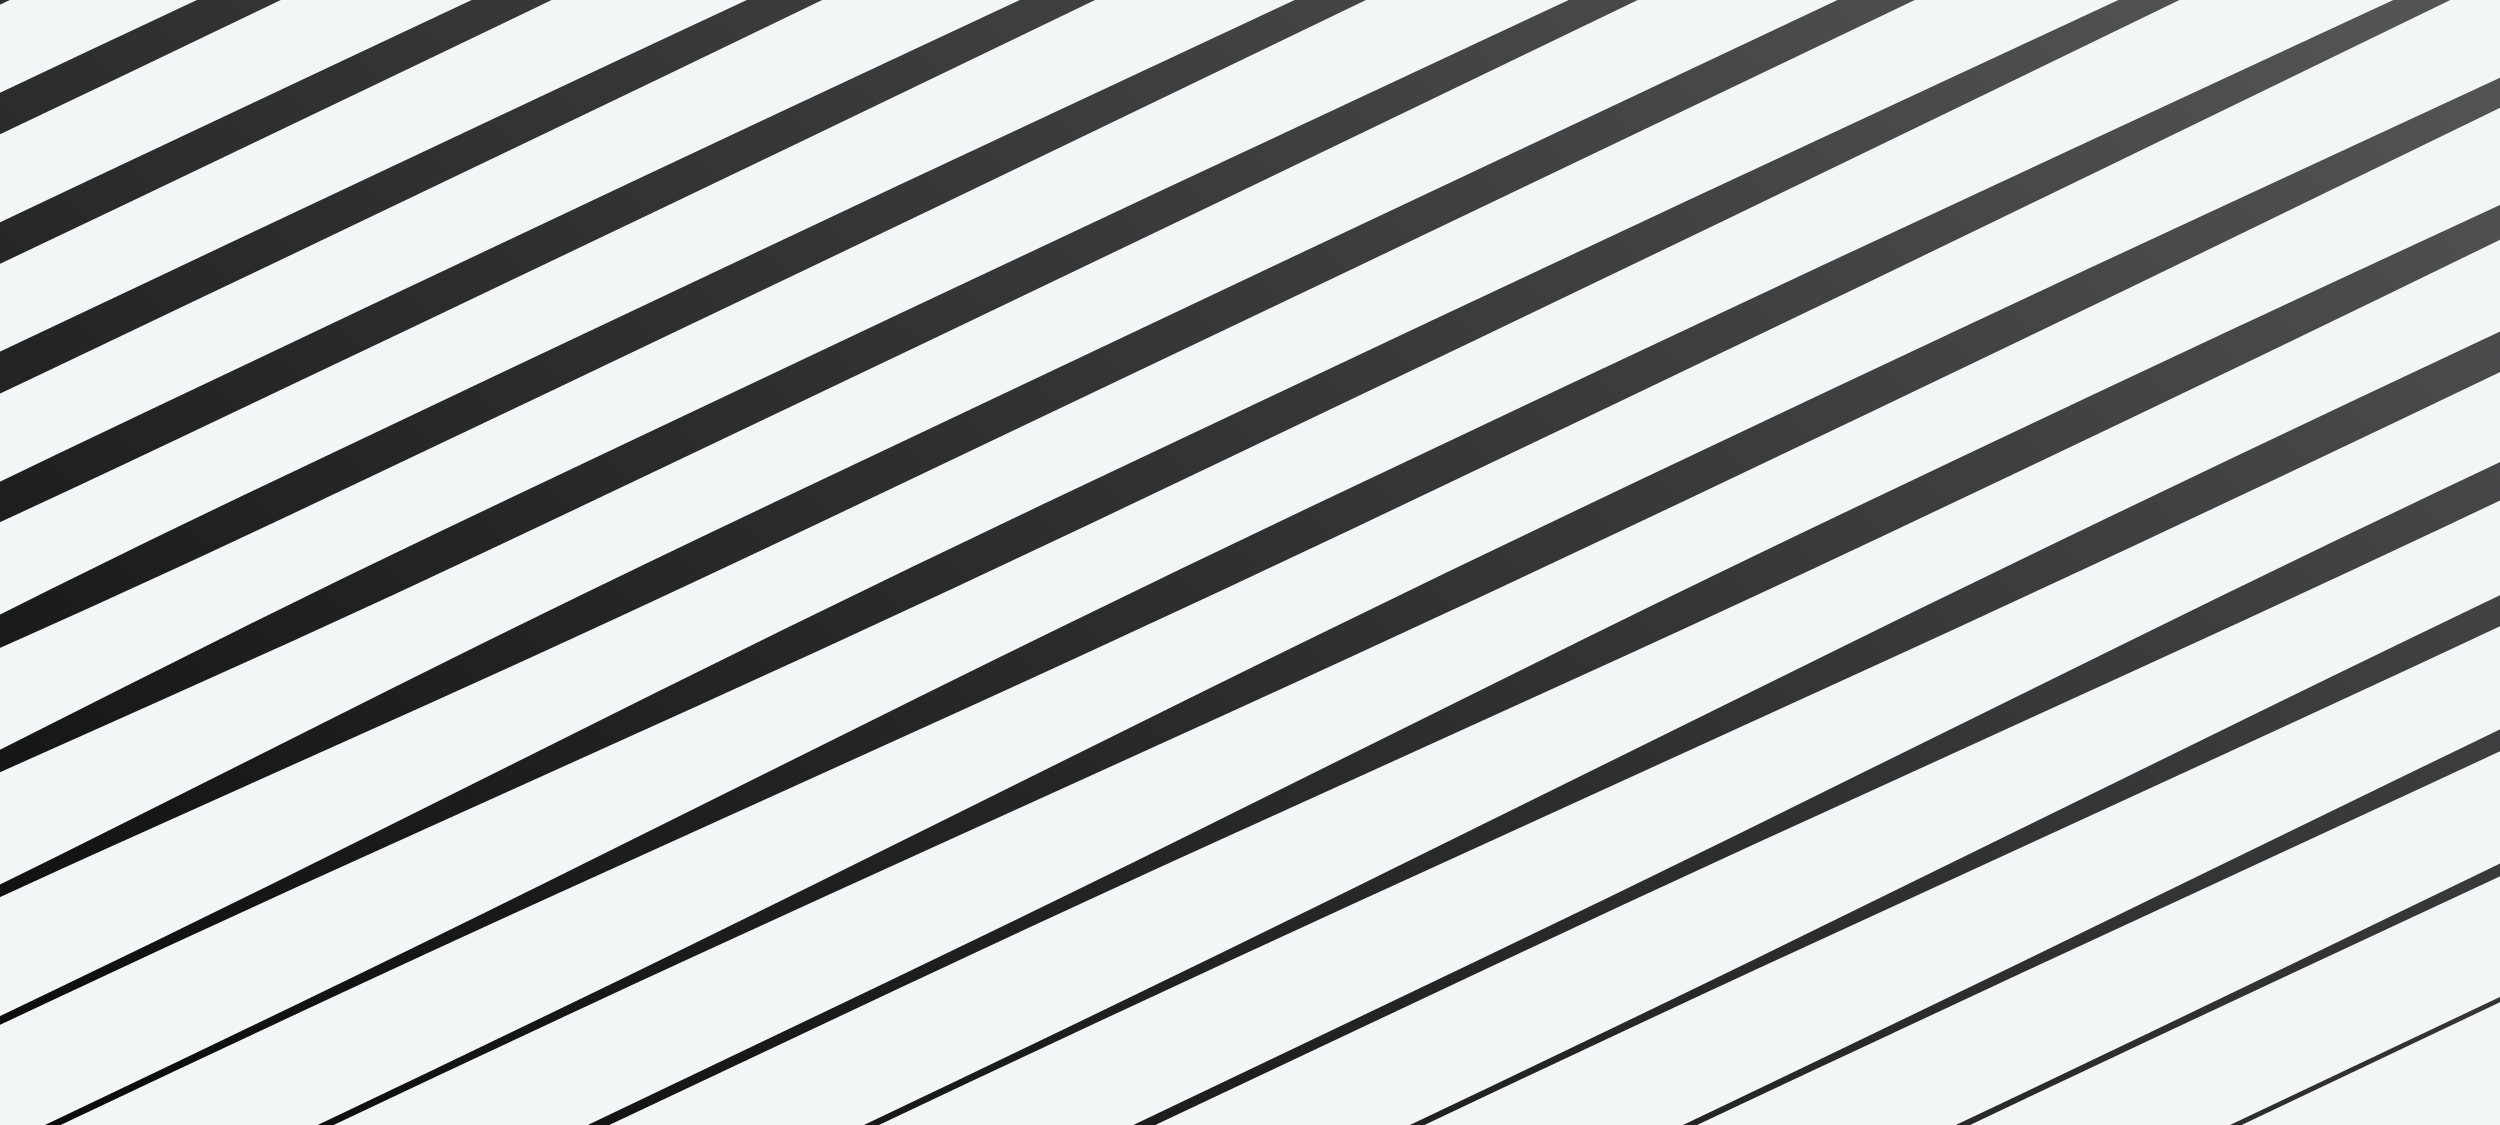
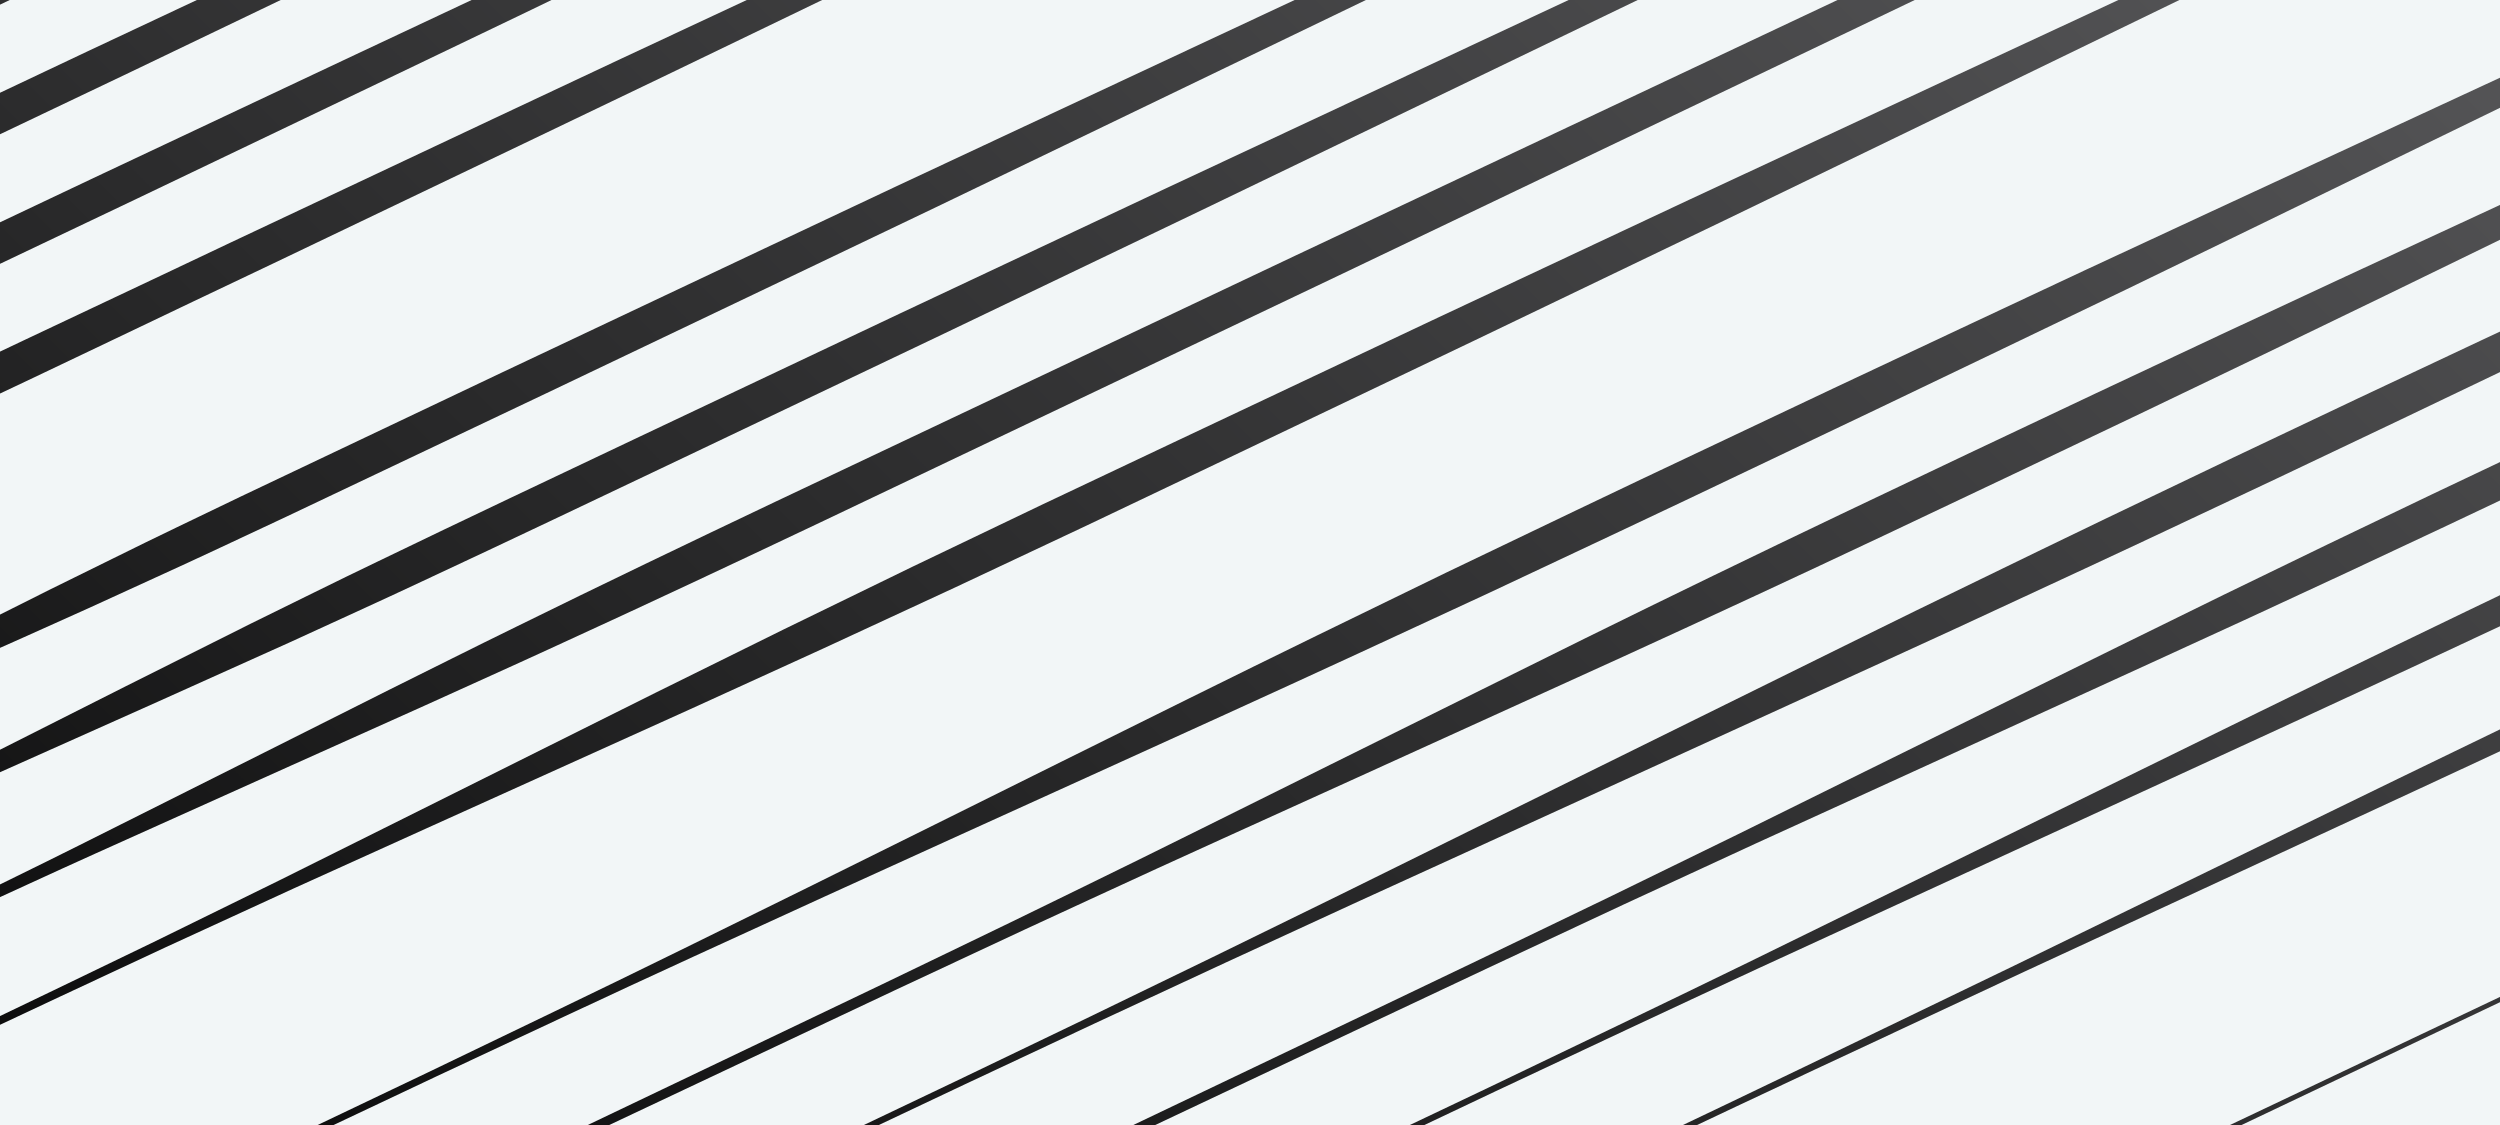
<svg xmlns="http://www.w3.org/2000/svg" xmlns:xlink="http://www.w3.org/1999/xlink" version="1.1" id="レイヤー_1" x="0px" y="0px" width="1000px" height="450px" viewBox="0 0 1000 450" xml:space="preserve">
  <rect x="0" y="0" width="1000" height="450" fill="#808080" stroke="none" />
  <g>
    <defs>
      <rect id="SVGID_1_" x="-18" y="-18" width="1032" height="490" />
    </defs>
    <clipPath id="SVGID_2_">
      <use xlink:href="#SVGID_1_" overflow="visible" />
    </clipPath>
    <rect x="-18" y="-18" clip-path="url(#SVGID_2_)" fill="#F2F6F7" width="1032" height="490" />
    <g clip-path="url(#SVGID_2_)">
      <defs>
        <path id="SVGID_3_" d="M6.987-18C-1.341-14.071-9.668-10.139-18-6.204v16.665C1.903,0.972,21.768-8.518,41.57-18H6.987z" />
      </defs>
      <clipPath id="SVGID_4_">
        <use xlink:href="#SVGID_3_" overflow="visible" />
      </clipPath>
      <linearGradient id="SVGID_5_" gradientUnits="userSpaceOnUse" x1="351.947" y1="369.989" x2="355.525" y2="369.989" gradientTransform="matrix(222.087 -222.087 -222.087 -222.087 3564.286 160782.703)">
        <stop offset="0" style="stop-color:#000000" />
        <stop offset="1" style="stop-color:#545456" />
      </linearGradient>
      <polygon clip-path="url(#SVGID_4_)" fill="url(#SVGID_5_)" points="-47.97,-3.77 11.785,-32.142 71.54,-3.77 11.785,24.603 " />
    </g>
    <g clip-path="url(#SVGID_2_)">
      <defs>
        <path id="SVGID_6_" d="M117.052-18c-9.837,4.621-19.688,9.249-29.549,13.884C70.065,4.075,52.596,12.282,35.101,20.5 C17.676,28.744,0.232,36.998-17.211,45.25c-0.266,0.125-0.526,0.249-0.789,0.374v16.66c6.1-2.906,12.193-5.812,18.296-8.718 c17.387-8.285,34.77-16.564,52.134-24.842c17.305-8.304,34.594-16.598,51.848-24.879C119.482-3.453,134.654-10.734,149.794-18 H117.052z" />
      </defs>
      <clipPath id="SVGID_7_">
        <use xlink:href="#SVGID_6_" overflow="visible" />
      </clipPath>
      <linearGradient id="SVGID_8_" gradientUnits="userSpaceOnUse" x1="352.011" y1="369.877" x2="355.59" y2="369.877" gradientTransform="matrix(222.086 -222.086 -222.086 -222.086 3579.5 160797.125)">
        <stop offset="0" style="stop-color:#000000" />
        <stop offset="1" style="stop-color:#545456" />
      </linearGradient>
      <polygon clip-path="url(#SVGID_7_)" fill="url(#SVGID_8_)" points="-102.544,22.142 65.896,-57.834 234.336,22.143 65.896,102.119 " />
    </g>
    <g clip-path="url(#SVGID_2_)">
      <defs>
        <path id="SVGID_9_" d="M227.192-18c-10.917,5.094-21.864,10.198-32.826,15.311c-17.351,8.155-34.752,16.334-52.184,24.527 c-34.831,16.41-69.792,32.881-104.76,49.354C18.944,79.947,0.461,88.704-18,97.45v16.648 c24.238-11.535,48.529-23.092,72.813-34.649c34.69-16.602,69.388-33.203,103.942-49.738 c17.261-8.281,34.486-16.541,51.658-24.779C226.275-2.734,242.097-10.38,257.856-18H227.192z" />
      </defs>
      <clipPath id="SVGID_10_">
        <use xlink:href="#SVGID_9_" overflow="visible" />
      </clipPath>
      <linearGradient id="SVGID_11_" gradientUnits="userSpaceOnUse" x1="352.07" y1="369.766" x2="355.653" y2="369.766" gradientTransform="matrix(222.086 -222.086 -222.086 -222.086 3594.741 160812.938)">
        <stop offset="0" style="stop-color:#000000" />
        <stop offset="1" style="stop-color:#545456" />
      </linearGradient>
      <polygon clip-path="url(#SVGID_10_)" fill="url(#SVGID_11_)" points="-157.106,48.049 119.929,-83.489 396.963,48.049 119.929,179.586 " />
    </g>
    <g clip-path="url(#SVGID_2_)">
      <defs>
        <path id="SVGID_12_" d="M337.266-18C325.211-12.374,313.12-6.731,300.993-1.07C266.37,15.046,231.63,31.365,196.788,47.767 C161.963,64.177,126.996,80.65,92.03,97.121C55.397,114.546,18.46,131.828-18,149.184v16.75 c42.531-20.003,84.738-40.387,127.359-60.584c34.691-16.602,69.38-33.205,103.942-49.741 c34.547-16.54,68.918-33.034,102.863-49.473C332.89-1.945,349.545-9.991,366.122-18H337.266z" />
      </defs>
      <clipPath id="SVGID_13_">
        <use xlink:href="#SVGID_12_" overflow="visible" />
      </clipPath>
      <linearGradient id="SVGID_14_" gradientUnits="userSpaceOnUse" x1="352.14" y1="369.653" x2="355.722" y2="369.653" gradientTransform="matrix(222.087 -222.087 -222.087 -222.087 3609.978 160828.422)">
        <stop offset="0" style="stop-color:#000000" />
        <stop offset="1" style="stop-color:#545456" />
      </linearGradient>
      <polygon clip-path="url(#SVGID_13_)" fill="url(#SVGID_14_)" points="-211.694,73.968 174.062,-109.191 559.816,73.968 174.062,257.125 " />
    </g>
    <g clip-path="url(#SVGID_2_)">
      <defs>
        <path id="SVGID_15_" d="M446.383-18c-30.123,14.085-60.553,28.318-91.2,42.655c-69.127,32.293-138.977,65.277-208.754,98.291 C91.421,149.19,35.76,175.121-18,201.445v15.671c61.225-27.89,121.27-57.017,182.12-85.767 c69.538-33.132,139.001-66.299,207.022-99.116C406.22,15.325,440.999-1.442,475.35-18H446.383z" />
      </defs>
      <clipPath id="SVGID_16_">
        <use xlink:href="#SVGID_15_" overflow="visible" />
      </clipPath>
      <linearGradient id="SVGID_17_" gradientUnits="userSpaceOnUse" x1="352.201" y1="369.541" x2="355.784" y2="369.541" gradientTransform="matrix(222.087 -222.087 -222.087 -222.087 3625.206 160843.578)">
        <stop offset="0" style="stop-color:#000000" />
        <stop offset="1" style="stop-color:#545456" />
      </linearGradient>
-       <polygon clip-path="url(#SVGID_16_)" fill="url(#SVGID_17_)" points="-265.593,99.559 228.675,-135.122 722.941,99.559 228.675,334.239 " />
    </g>
    <g clip-path="url(#SVGID_2_)">
      <defs>
        <path id="SVGID_18_" d="M556.345-18c-48.038,22.462-97.037,45.375-146.609,68.559c-17.269,8.078-34.598,16.192-51.988,24.332 c-17.321,8.165-34.697,16.355-52.104,24.564c-34.777,16.43-69.69,32.926-104.608,49.421 c-34.822,16.54-69.646,33.079-104.336,49.553c-17.192,8.306-34.532,16.516-51.384,24.906c-8.47,4.174-16.932,8.341-25.374,12.501 c-8.37,4.196-16.72,8.387-25.054,12.567c-4.301,2.178-8.598,4.352-12.886,6.525v12.238c8.99-4.005,18.006-8.018,27.04-12.041 c8.808-3.958,17.637-7.922,26.474-11.894c8.761-4.011,17.541-8.028,26.326-12.049c17.67-8.005,34.96-16.232,52.46-24.398 c34.695-16.471,69.532-33.008,104.365-49.542c34.737-16.575,69.485-33.153,104.094-49.665 c17.284-8.269,34.534-16.516,51.735-24.74c17.134-8.255,34.22-16.486,51.244-24.684C479.238,32.361,532.063,6.895,583.702-18 H556.345z" />
      </defs>
      <clipPath id="SVGID_19_">
        <use xlink:href="#SVGID_18_" overflow="visible" />
      </clipPath>
      <linearGradient id="SVGID_20_" gradientUnits="userSpaceOnUse" x1="352.262" y1="369.432" x2="355.845" y2="369.432" gradientTransform="matrix(222.087 -222.087 -222.087 -222.087 3640.437 160858.828)">
        <stop offset="0" style="stop-color:#000000" />
        <stop offset="1" style="stop-color:#545456" />
      </linearGradient>
      <polygon clip-path="url(#SVGID_19_)" fill="url(#SVGID_20_)" points="-318.3,124.584 282.852,-160.845 884.003,124.584 282.852,410.012 " />
    </g>
    <g clip-path="url(#SVGID_2_)">
      <defs>
        <path id="SVGID_21_" d="M665.931-18c-65.463,30.62-133.085,62.25-201.793,94.389c-34.438,16.206-69.155,32.539-104.007,48.933 c-34.75,16.442-69.642,32.951-104.532,49.46c-34.841,16.531-69.782,33.015-104.146,49.642 c-17.28,8.272-34.124,16.712-51.134,25.027c-16.802,8.412-33.552,16.805-50.231,25.163C27.25,286.137,4.542,297.598-18,308.974 v7.956c26.793-11.969,53.812-24.04,80.998-36.187c17.602-7.92,35.275-15.874,52.998-23.847 c17.51-8.08,35.292-16.079,52.707-24.279c35.02-16.316,69.738-32.908,104.554-49.449c34.77-16.566,69.536-33.132,104.167-49.632 c34.535-16.55,68.933-33.033,103.061-49.384C548.545,51.35,615.516,19.07,680.333-12.171c4.031-1.945,8.057-3.891,12.066-5.829 H665.931z" />
      </defs>
      <clipPath id="SVGID_22_">
        <use xlink:href="#SVGID_21_" overflow="visible" />
      </clipPath>
      <linearGradient id="SVGID_23_" gradientUnits="userSpaceOnUse" x1="352.324" y1="369.322" x2="355.907" y2="369.322" gradientTransform="matrix(222.087 -222.087 -222.087 -222.087 3655.672 160874.047)">
        <stop offset="0" style="stop-color:#000000" />
        <stop offset="1" style="stop-color:#545456" />
      </linearGradient>
      <polygon clip-path="url(#SVGID_22_)" fill="url(#SVGID_23_)" points="-370.703,149.465 337.2,-186.65 1045.103,149.465 337.2,485.58 " />
    </g>
    <g clip-path="url(#SVGID_2_)">
      <defs>
        <path id="SVGID_24_" d="M773.23-18C755.787-9.806,738.175-1.518,720.43,6.869c-65.535,30.896-133.255,62.825-202.063,95.267 c-68.677,32.506-138.449,65.528-208.211,98.552c-34.805,16.544-69.464,33.167-103.52,49.941 c-17.092,8.353-33.891,16.821-50.782,25.193c-16.777,8.425-33.498,16.825-50.16,25.193c-16.672,8.36-33.282,16.689-49.808,24.974 c-16.521,8.296-32.939,16.552-49.496,24.646c-8.138,4.021-16.262,8.021-24.389,11.998v4.47 c9.94-4.595,19.971-9.184,30.045-13.783c17.047-7.861,34.437-15.657,51.899-23.502c17.453-7.843,34.993-15.729,52.603-23.648 c17.626-7.91,35.32-15.851,53.065-23.815c17.633-8.021,35.468-15.994,53.059-24.112c35.332-16.168,70.334-32.624,105.185-49.149 c69.545-33.129,139.098-66.252,207.559-98.861c68.324-32.671,135.575-64.827,200.646-95.94 C758.855,3.414,781.332-7.361,803.465-18H773.23z" />
      </defs>
      <clipPath id="SVGID_25_">
        <use xlink:href="#SVGID_24_" overflow="visible" />
      </clipPath>
      <linearGradient id="SVGID_26_" gradientUnits="userSpaceOnUse" x1="352.387" y1="369.209" x2="355.97" y2="369.209" gradientTransform="matrix(222.087 -222.087 -222.087 -222.087 3670.903 160889.453)">
        <stop offset="0" style="stop-color:#000000" />
        <stop offset="1" style="stop-color:#545456" />
      </linearGradient>
      <polygon clip-path="url(#SVGID_25_)" fill="url(#SVGID_26_)" points="-423.536,174.55 392.732,-213.018 1209.001,174.55 392.732,562.119 " />
    </g>
    <g clip-path="url(#SVGID_2_)">
      <defs>
        <path id="SVGID_27_" d="M886.089-18c-35.886,16.675-72.676,33.772-110.194,51.207c-32.964,15.355-66.475,30.966-100.4,46.771 c-33.805,15.86-68.017,31.912-102.499,48.097c-34.383,16.231-69.038,32.593-103.833,49.018 c-17.374,8.222-34.785,16.459-52.215,24.708c-17.321,8.297-34.658,16.602-51.996,24.906 c-17.199,8.369-34.395,16.74-51.572,25.104c-17.053,8.428-34.083,16.848-51.087,25.245 c-33.832,16.882-67.529,33.695-100.965,50.378c-16.731,8.334-33.393,16.638-49.973,24.899 c-16.709,8.198-33.333,16.355-49.862,24.467C34.755,389.713,8.28,402.504-18,415.071v3.307 c27.585-13.021,55.699-26.137,84.098-39.395c17.077-7.846,34.262-15.74,51.532-23.674c17.397-7.872,34.883-15.783,52.434-23.731 c35.14-15.871,70.549-31.872,106.107-47.936c17.689-8.071,35.417-16.159,53.163-24.255c17.615-8.158,35.249-16.322,52.881-24.489 c17.49-8.229,34.982-16.463,52.454-24.688c17.364-8.273,34.716-16.538,52.034-24.789c34.596-16.521,69.053-32.975,103.243-49.302 c34.077-16.373,67.891-32.619,101.296-48.668c33.282-16.108,66.165-32.018,98.51-47.669C830.396,20.061,870.18,0.762,908.855-18 H886.089z" />
      </defs>
      <clipPath id="SVGID_28_">
        <use xlink:href="#SVGID_27_" overflow="visible" />
      </clipPath>
      <linearGradient id="SVGID_29_" gradientUnits="userSpaceOnUse" x1="352.45" y1="369.102" x2="356.033" y2="369.102" gradientTransform="matrix(222.086 -222.086 -222.086 -222.086 3686.132 160904.406)">
        <stop offset="0" style="stop-color:#000000" />
        <stop offset="1" style="stop-color:#545456" />
      </linearGradient>
      <polygon clip-path="url(#SVGID_28_)" fill="url(#SVGID_29_)" points="-477.533,200.188 445.428,-238.037 1368.386,200.188 445.428,638.414 " />
    </g>
    <g clip-path="url(#SVGID_2_)">
      <defs>
        <path id="SVGID_30_" d="M996.077-18C942.903,6.672,887.373,32.441,830.183,58.979c-32.967,15.355-66.479,30.965-100.41,46.769 c-33.772,15.874-67.957,31.94-102.415,48.136c-34.34,16.257-68.945,32.639-103.693,49.084 c-17.27,8.271-34.575,16.563-51.896,24.856c-17.191,8.357-34.408,16.72-51.616,25.091 c-34.313,16.78-68.381,33.677-102.218,50.559c-33.891,16.85-67.646,33.639-101.14,50.292 c-67.092,33.26-134.191,65.481-199.434,96.519C5.497,455.945-6.289,461.568-18,467.156v2.79 c12.732-6.017,25.563-12.078,38.477-18.182c65.368-30.976,133.229-62.839,203.272-94.691 c35.077-15.903,70.438-31.934,105.931-48.023c35.551-16.065,71.14-32.24,106.483-48.532 c17.623-8.169,35.238-16.342,52.838-24.508c17.47-8.224,34.932-16.442,52.348-24.643c34.641-16.496,69.147-32.928,103.378-49.234 c34.112-16.359,67.95-32.592,101.391-48.626c33.279-16.11,66.158-32.024,98.499-47.676C903.124,37.406,959.834,9.856,1014-16.458 V-18H996.077z" />
      </defs>
      <clipPath id="SVGID_31_">
        <use xlink:href="#SVGID_30_" overflow="visible" />
      </clipPath>
      <linearGradient id="SVGID_32_" gradientUnits="userSpaceOnUse" x1="352.517" y1="368.995" x2="356.099" y2="368.995" gradientTransform="matrix(222.087 -222.087 -222.087 -222.087 3701.368 160919.953)">
        <stop offset="0" style="stop-color:#000000" />
        <stop offset="1" style="stop-color:#545456" />
      </linearGradient>
-       <polygon clip-path="url(#SVGID_31_)" fill="url(#SVGID_32_)" points="-531.837,225.973 498,-262.999 1527.838,225.973 498,714.944 " />
    </g>
    <g clip-path="url(#SVGID_2_)">
      <defs>
        <path id="SVGID_33_" d="M884.335,84.694c-16.506,7.665-33.143,15.398-49.908,23.184c-16.681,7.826-33.484,15.705-50.394,23.634 c-33.849,15.842-67.912,31.964-102.227,48.229c-34.422,16.212-68.741,32.733-103.282,49.277 c-34.295,16.661-68.703,33.401-102.787,50.291c-68.237,33.75-136.05,67.697-203.546,100.765 c-33.679,16.568-67.595,32.762-100.935,48.842c-30.479,14.539-60.626,28.918-90.333,43.086h5.949 c28.878-13.649,58.16-27.489,87.765-41.481c33.871-15.825,67.974-31.935,102.868-47.924 c69.642-32.046,141.144-64.244,212.219-96.644c35.576-16.183,70.829-32.52,105.917-48.805 c34.847-16.399,69.644-32.692,103.787-49.038c34.259-16.293,68.22-32.467,101.576-48.541 c16.702-8.023,33.296-16.003,49.777-23.927c16.397-7.957,32.684-15.86,48.833-23.695C938.624,72.976,976.823,54.396,1014,36.312 V24.595C972.001,44.062,928.679,64.141,884.335,84.694" />
      </defs>
      <clipPath id="SVGID_34_">
        <use xlink:href="#SVGID_33_" overflow="visible" />
      </clipPath>
      <linearGradient id="SVGID_35_" gradientUnits="userSpaceOnUse" x1="352.569" y1="368.902" x2="356.153" y2="368.902" gradientTransform="matrix(222.087 -222.087 -222.087 -222.087 3716.598 160935.391)">
        <stop offset="0" style="stop-color:#000000" />
        <stop offset="1" style="stop-color:#545456" />
      </linearGradient>
      <polygon clip-path="url(#SVGID_34_)" fill="url(#SVGID_35_)" points="-390.222,248.296 547.464,-196.92 1485.149,248.296 547.464,693.515 " />
    </g>
    <g clip-path="url(#SVGID_2_)">
      <defs>
        <path id="SVGID_36_" d="M938.554,110.436c-66.054,30.653-133.724,62.6-202.14,95.232 c-34.185,16.327-68.377,32.902-102.411,49.689c-33.944,16.825-68.021,33.727-102.094,50.618 c-34.091,16.888-67.954,33.882-102.229,50.554c-17.027,8.386-34.226,16.661-51.355,24.922 c-17.093,8.27-34.203,16.491-51.33,24.645C280.391,428.363,234.307,450.38,189.057,472h8.015 c44.241-20.873,89.273-42.12,134.792-63.6c17.16-8.127,34.474-16.251,51.897-24.37c17.394-8.132,34.822-16.301,52.484-24.387 c35.113-16.271,70.91-32.347,106.477-48.536c35.582-16.178,71.166-32.357,106.608-48.474 c35.347-16.16,70.263-32.395,104.646-48.625c68.732-32.482,136.014-64.618,200.57-95.978 c20.04-9.754,39.867-19.403,59.453-28.936V75.488C989.225,86.965,964.057,98.624,938.554,110.436" />
      </defs>
      <clipPath id="SVGID_37_">
        <use xlink:href="#SVGID_36_" overflow="visible" />
      </clipPath>
      <linearGradient id="SVGID_38_" gradientUnits="userSpaceOnUse" x1="352.634" y1="368.79" x2="356.218" y2="368.79" gradientTransform="matrix(222.087 -222.087 -222.087 -222.087 3731.829 160950.641)">
        <stop offset="0" style="stop-color:#000000" />
        <stop offset="1" style="stop-color:#545456" />
      </linearGradient>
      <polygon clip-path="url(#SVGID_37_)" fill="url(#SVGID_38_)" points="-228.498,273.745 601.529,-120.356 1431.553,273.745 601.529,667.844 " />
    </g>
    <g clip-path="url(#SVGID_2_)">
      <defs>
        <path id="SVGID_39_" d="M992.594,136.094c-65.668,30.833-133.195,62.851-200.865,95.839 c-34.018,16.401-67.674,33.237-101.775,49.99c-34.021,16.794-68.175,33.649-102.331,50.508 c-68.129,33.798-136.871,67.304-205.185,99.986c-27.89,13.293-55.592,26.497-83.042,39.583h5.635 c26.635-12.6,53.5-25.307,80.54-38.094c68.836-32.438,139.407-65.074,210.587-97.428c35.505-16.214,71.013-32.43,106.378-48.583 c35.276-16.192,70.738-32.174,105.284-48.324c69.473-32.13,136.912-64.19,201.851-95.37c1.447-0.698,2.886-1.395,4.331-2.093 v-16.007C1006.891,129.42,999.758,132.751,992.594,136.094" />
      </defs>
      <clipPath id="SVGID_40_">
        <use xlink:href="#SVGID_39_" overflow="visible" />
      </clipPath>
      <linearGradient id="SVGID_41_" gradientUnits="userSpaceOnUse" x1="352.697" y1="368.678" x2="356.281" y2="368.678" gradientTransform="matrix(222.087 -222.087 -222.087 -222.087 3747.057 160965.656)">
        <stop offset="0" style="stop-color:#000000" />
        <stop offset="1" style="stop-color:#545456" />
      </linearGradient>
      <polygon clip-path="url(#SVGID_40_)" fill="url(#SVGID_41_)" points="-64.859,299.051 656.695,-43.547 1378.254,299.051 656.695,641.651 " />
    </g>
    <g clip-path="url(#SVGID_2_)">
      <defs>
        <path id="SVGID_42_" d="M847.624,258.466c-33.64,16.59-67.537,33.312-101.569,50.097c-16.999,8.398-34.038,16.816-51.087,25.24 c-17.157,8.374-34.332,16.758-51.503,25.142c-68.986,33.39-138.715,66.431-207.02,99.114c-9.756,4.659-19.49,9.308-29.197,13.941 h8.249c8.392-3.962,16.799-7.932,25.228-11.91c68.83-32.43,138.418-65.539,208.747-98.294 c17.658-8.155,35.31-16.311,52.946-24.455c17.745-8.095,35.477-16.182,53.162-24.254c35.358-16.162,70.571-32.257,105.505-48.224 c52.288-23.857,103.36-47.721,152.915-71.289v-15.393C959.096,204.104,903.358,230.929,847.624,258.466" />
      </defs>
      <clipPath id="SVGID_43_">
        <use xlink:href="#SVGID_42_" overflow="visible" />
      </clipPath>
      <linearGradient id="SVGID_44_" gradientUnits="userSpaceOnUse" x1="352.763" y1="368.565" x2="356.346" y2="368.565" gradientTransform="matrix(222.087 -222.087 -222.087 -222.087 3762.283 160980.469)">
        <stop offset="0" style="stop-color:#000000" />
        <stop offset="1" style="stop-color:#545456" />
      </linearGradient>
      <polygon clip-path="url(#SVGID_43_)" fill="url(#SVGID_44_)" points="97.839,325.091 710.624,34.138 1323.409,325.091 710.624,616.044 " />
    </g>
    <g clip-path="url(#SVGID_2_)">
      <defs>
        <path id="SVGID_45_" d="M903.351,284.928c-67.478,33.077-136.02,66.68-204.564,100.281 c-34.36,16.759-69.063,33.356-103.57,49.916c-25.941,12.337-51.798,24.637-77.525,36.875h5.648 c24.842-11.773,49.803-23.604,74.838-35.47c34.873-16.386,69.828-32.863,105.126-49.174 c70.772-32.546,141.539-65.09,211.207-97.128c33.618-15.491,66.82-30.932,99.49-46.271v-12.605 C977.365,248.902,940.419,266.79,903.351,284.928" />
      </defs>
      <clipPath id="SVGID_46_">
        <use xlink:href="#SVGID_45_" overflow="visible" />
      </clipPath>
      <linearGradient id="SVGID_47_" gradientUnits="userSpaceOnUse" x1="352.83" y1="368.45" x2="356.412" y2="368.45" gradientTransform="matrix(222.088 -222.088 -222.088 -222.088 3777.534 160996.562)">
        <stop offset="0" style="stop-color:#000000" />
        <stop offset="1" style="stop-color:#545456" />
      </linearGradient>
      <polygon clip-path="url(#SVGID_46_)" fill="url(#SVGID_47_)" points="264.273,351.678 765.844,113.529 1267.416,351.678 765.844,589.827 " />
    </g>
    <g clip-path="url(#SVGID_2_)">
      <defs>
        <path id="SVGID_48_" d="M959.26,311.479c-33.856,16.479-67.989,33.086-102.25,49.766c-17.124,8.339-34.281,16.699-51.455,25.068 c-17.256,8.327-34.527,16.661-51.805,24.998c-42.102,20.377-84.481,40.605-126.688,60.689h5.211 c41.446-19.633,83.177-39.336,125.222-58.913c17.548-8.205,35.102-16.404,52.644-24.601c17.623-8.151,35.228-16.3,52.795-24.43 c35.122-16.268,70.106-32.475,104.813-48.553c15.505-7.186,30.927-14.358,46.254-21.512v-9.026 C995.811,293.739,977.558,302.582,959.26,311.479" />
      </defs>
      <clipPath id="SVGID_49_">
        <use xlink:href="#SVGID_48_" overflow="visible" />
      </clipPath>
      <linearGradient id="SVGID_50_" gradientUnits="userSpaceOnUse" x1="352.894" y1="368.335" x2="356.479" y2="368.335" gradientTransform="matrix(222.086 -222.086 -222.086 -222.086 3792.742 161010.75)">
        <stop offset="0" style="stop-color:#000000" />
        <stop offset="1" style="stop-color:#545456" />
      </linearGradient>
      <polygon clip-path="url(#SVGID_49_)" fill="url(#SVGID_50_)" points="430.106,378.482 820.532,193.106 1210.962,378.482 820.532,563.861 " />
    </g>
    <g clip-path="url(#SVGID_2_)">
      <defs>
        <path id="SVGID_51_" d="M808.791,437.442c-24.33,11.53-48.647,23.055-72.926,34.559h5.906 c23.25-11.061,46.538-22.138,69.833-33.221c67.43-31.926,135.449-63.564,202.396-94.784v-5.353 C946.441,371.302,877.932,404.519,808.791,437.442" />
      </defs>
      <clipPath id="SVGID_52_">
        <use xlink:href="#SVGID_51_" overflow="visible" />
      </clipPath>
      <linearGradient id="SVGID_53_" gradientUnits="userSpaceOnUse" x1="352.96" y1="368.221" x2="356.546" y2="368.221" gradientTransform="matrix(222.087 -222.087 -222.087 -222.087 3807.977 161026.484)">
        <stop offset="0" style="stop-color:#000000" />
        <stop offset="1" style="stop-color:#545456" />
      </linearGradient>
-       <polygon clip-path="url(#SVGID_52_)" fill="url(#SVGID_53_)" points="595.434,405.321 874.933,272.613 1154.436,405.321 874.933,538.031 " />
    </g>
    <g clip-path="url(#SVGID_2_)">
      <defs>
        <path id="SVGID_54_" d="M863.602,463.466c-6.006,2.845-12.006,5.691-18.004,8.534h4.748c5.201-2.475,10.401-4.946,15.601-7.42 c49.487-23.517,98.962-47.033,148.054-70.363v-2.093C964.138,415.777,913.87,439.62,863.602,463.466" />
      </defs>
      <clipPath id="SVGID_55_">
        <use xlink:href="#SVGID_54_" overflow="visible" />
      </clipPath>
      <linearGradient id="SVGID_56_" gradientUnits="userSpaceOnUse" x1="353.028" y1="368.106" x2="356.612" y2="368.106" gradientTransform="matrix(222.087 -222.087 -222.087 -222.087 3823.213 161041.812)">
        <stop offset="0" style="stop-color:#000000" />
        <stop offset="1" style="stop-color:#545456" />
      </linearGradient>
      <polygon clip-path="url(#SVGID_55_)" fill="url(#SVGID_56_)" points="761.483,432.062 929.799,352.144 1098.114,432.062 929.799,511.979 " />
    </g>
    <g clip-path="url(#SVGID_2_)">
      <defs>
        <path id="SVGID_57_" d="M954.776,472h4.704c18.197-8.648,36.368-17.286,54.52-25.913v-2.179 C994.291,453.259,974.542,462.626,954.776,472" />
      </defs>
      <clipPath id="SVGID_58_">
        <use xlink:href="#SVGID_57_" overflow="visible" />
      </clipPath>
      <linearGradient id="SVGID_59_" gradientUnits="userSpaceOnUse" x1="353.103" y1="367.993" x2="356.671" y2="367.993" gradientTransform="matrix(222.087 -222.087 -222.087 -222.087 3838.44 161056.875)">
        <stop offset="0" style="stop-color:#000000" />
        <stop offset="1" style="stop-color:#545456" />
      </linearGradient>
      <polygon clip-path="url(#SVGID_58_)" fill="url(#SVGID_59_)" points="925.197,457.955 984.389,429.85 1043.584,457.955 984.389,486.06 " />
    </g>
  </g>
</svg>